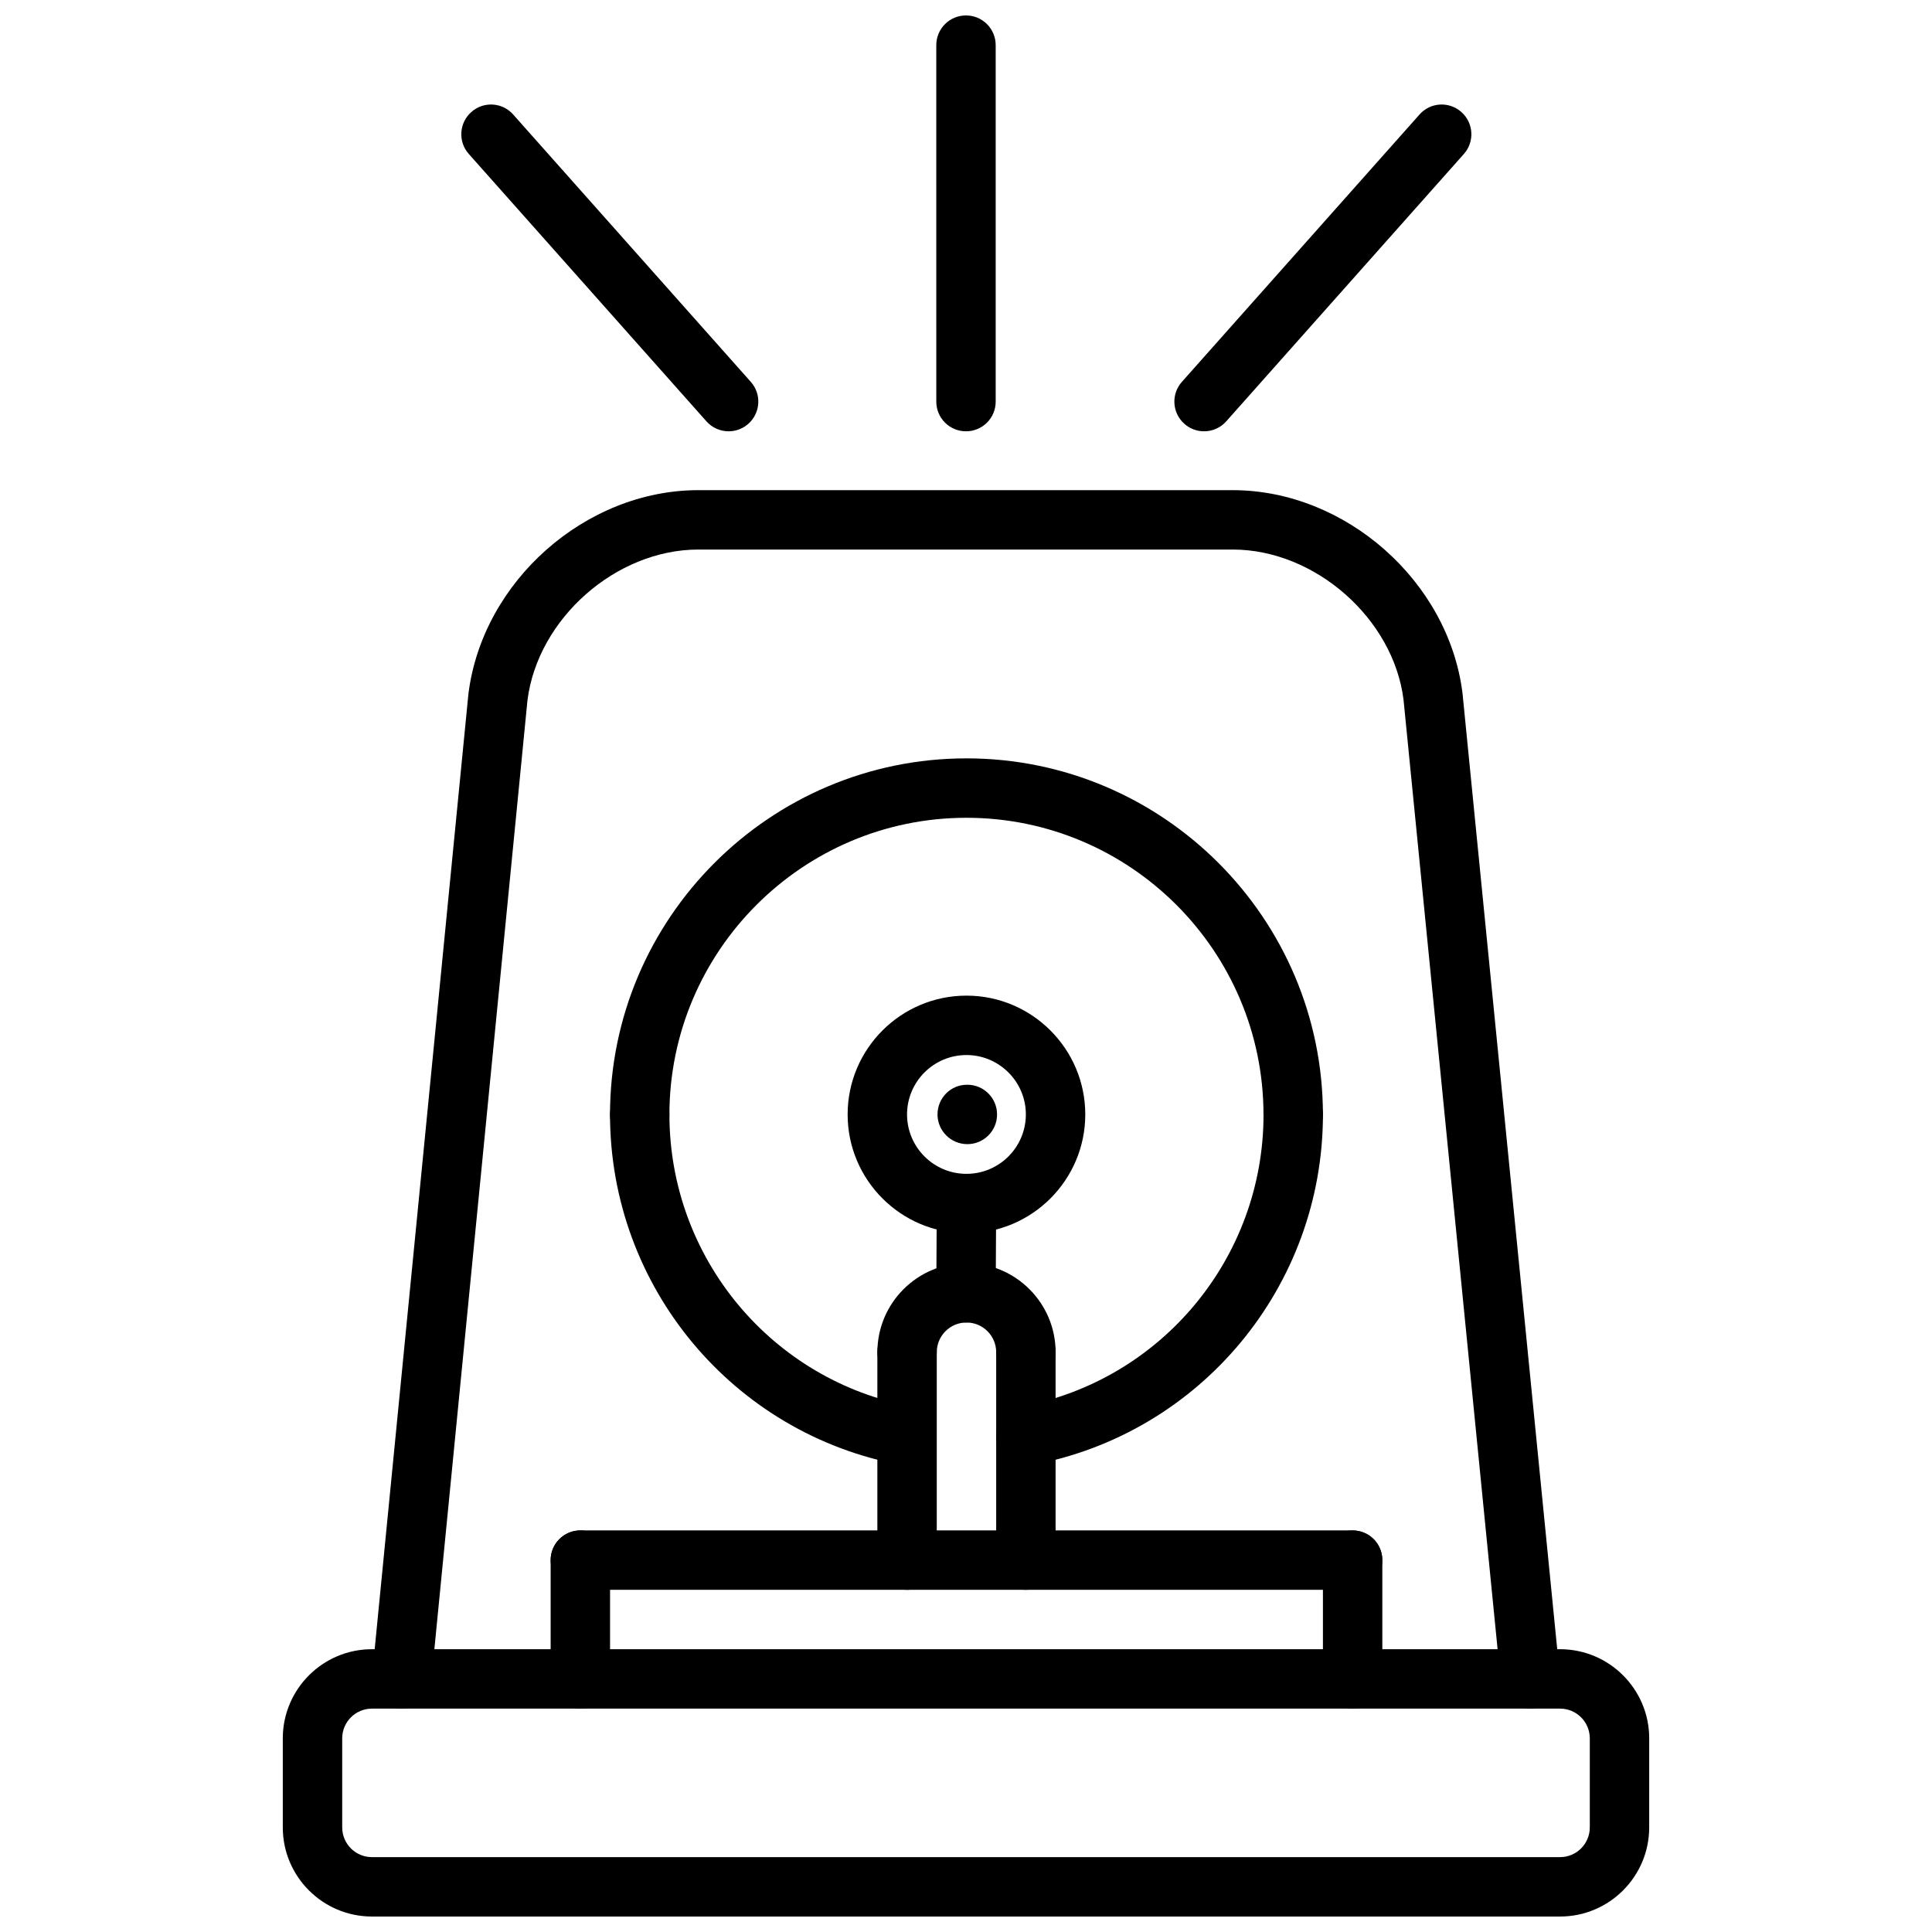
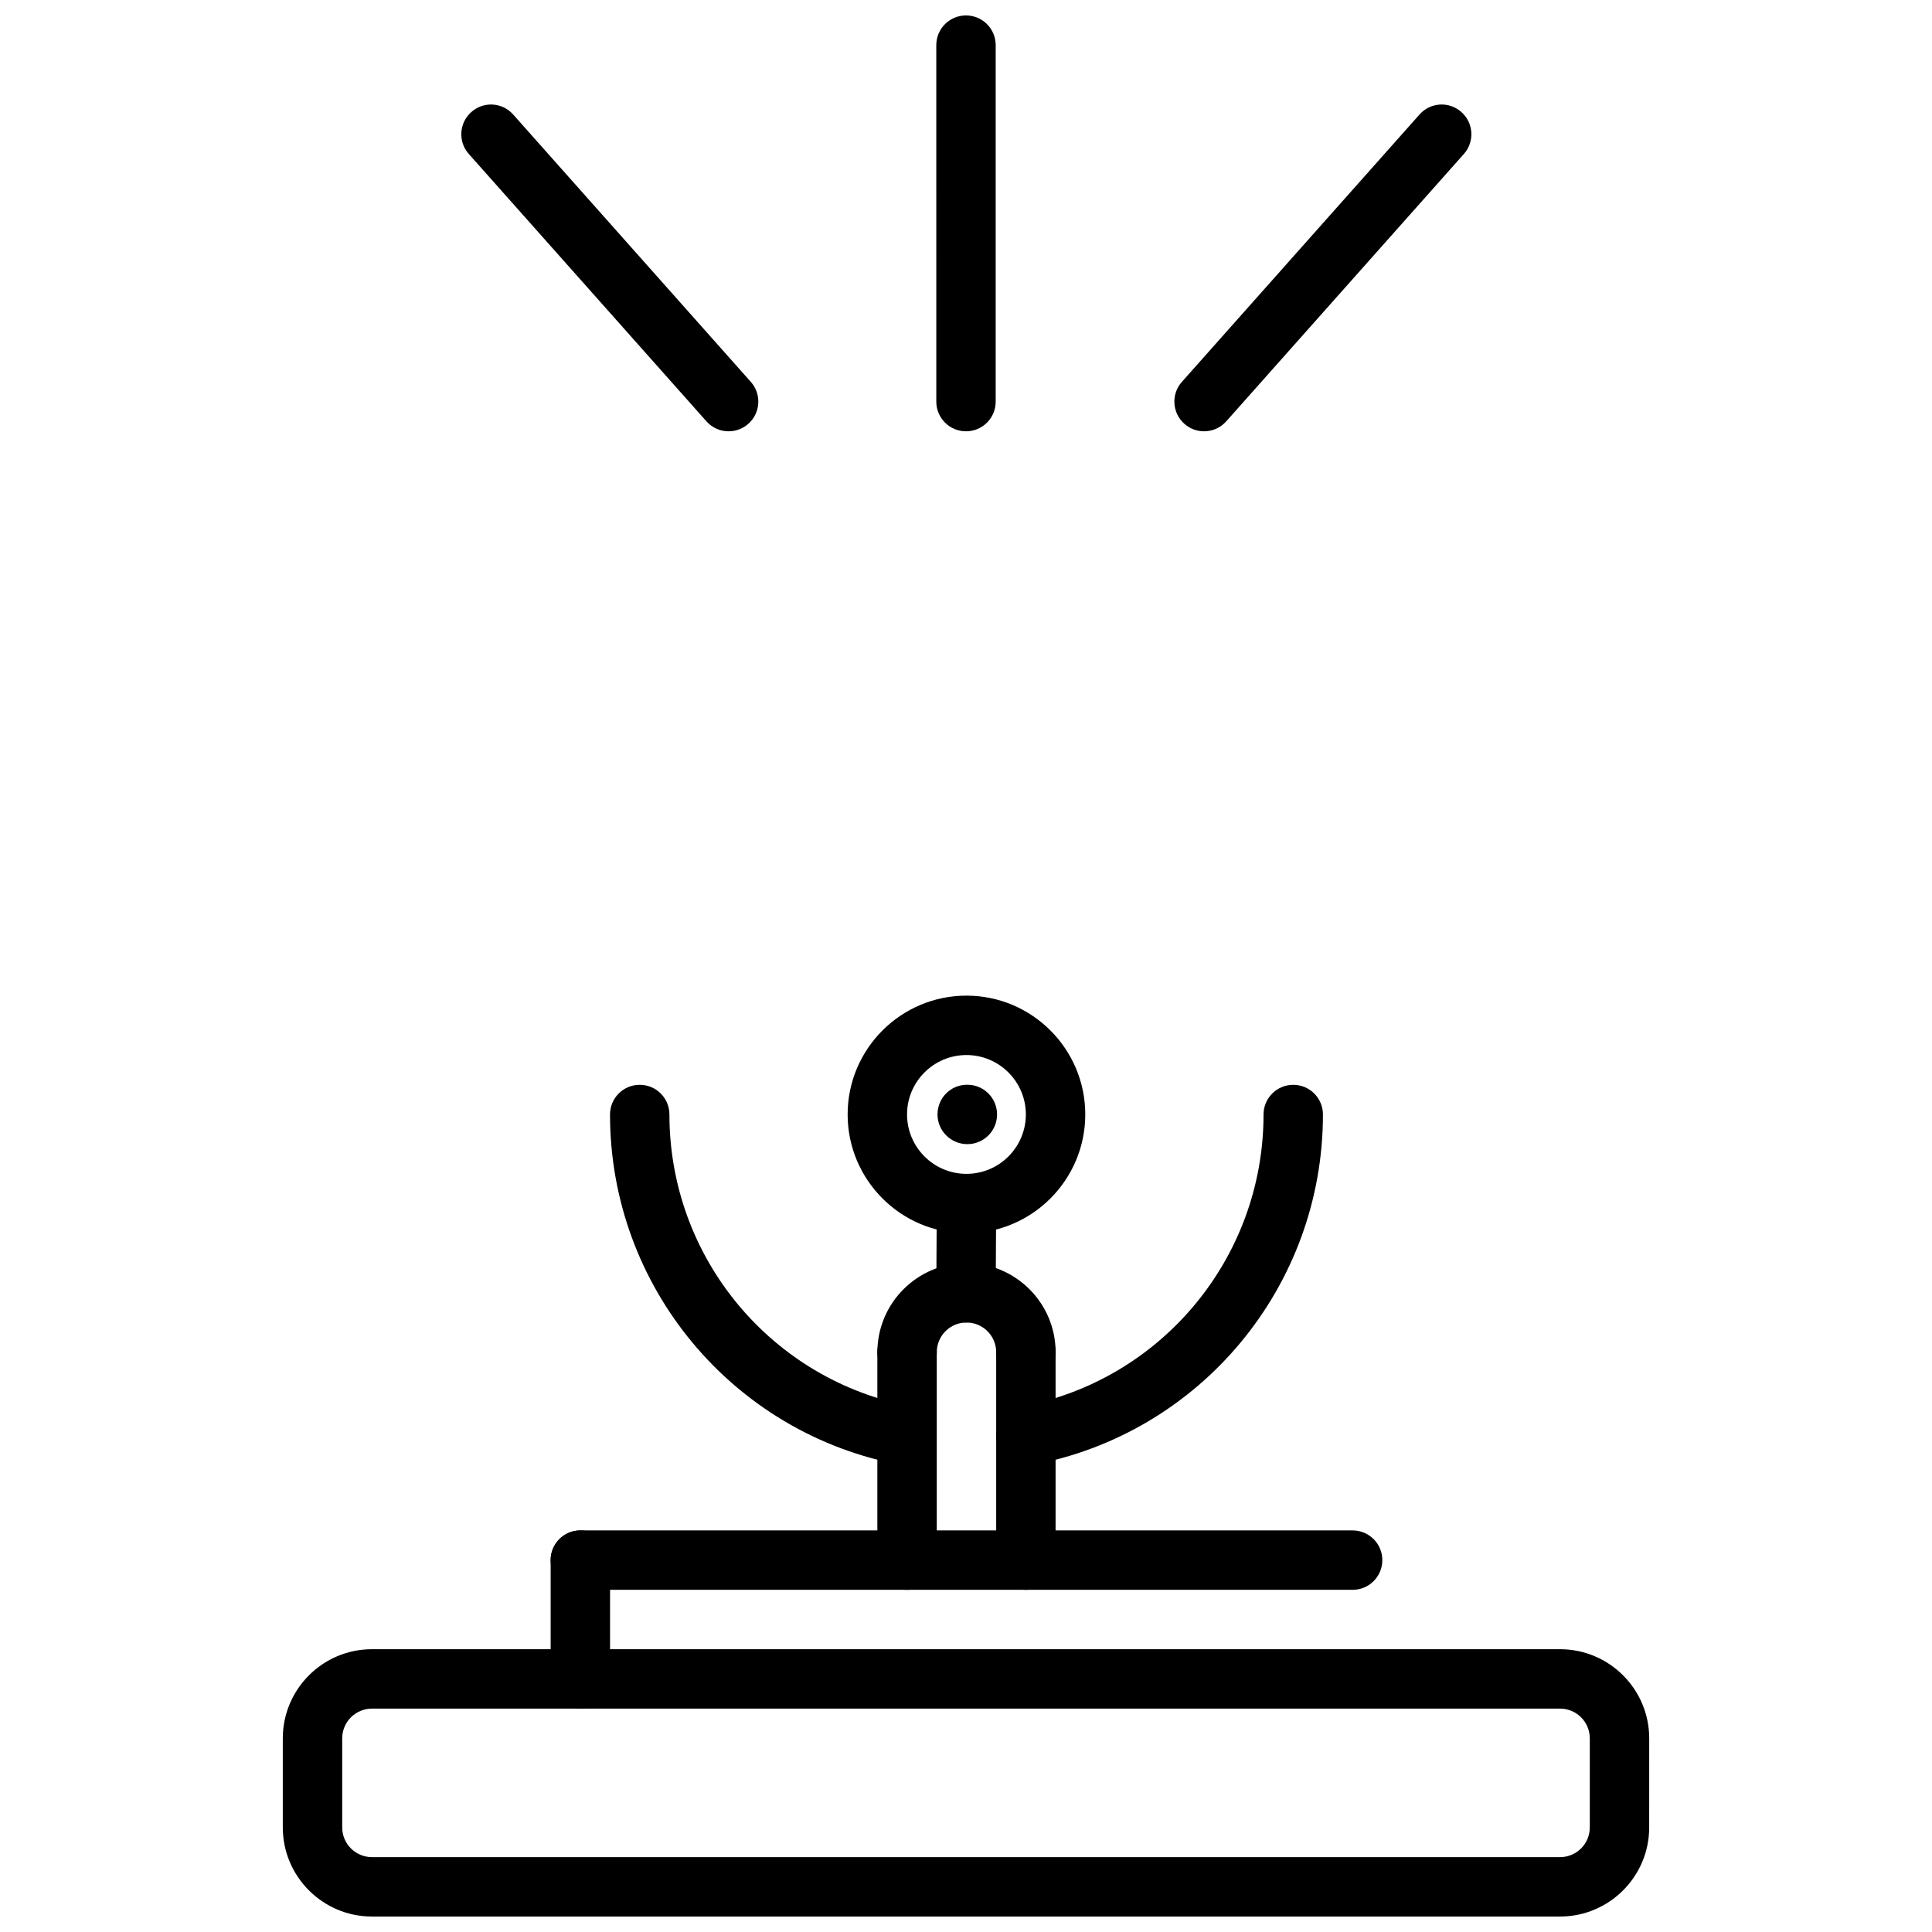
<svg xmlns="http://www.w3.org/2000/svg" width="800px" height="800px" version="1.1" viewBox="144 144 512 512">
  <defs>
    <clipPath id="b">
      <path d="m218 581h364v70.902h-364z" />
    </clipPath>
    <clipPath id="a">
      <path d="m392 148.09h16v110.91h-16z" />
    </clipPath>
  </defs>
-   <path d="m549.56 596.81c-4 0-7.422-3.039-7.824-7.094l-25.789-260.31c-2.691-21.469-23.434-39.77-45.266-39.77h-141.61c-21.828 0-42.57 18.301-45.289 39.965l-25.52 260.11c-0.426 4.32-4.242 7.406-8.605 7.062-4.328-0.426-7.484-4.273-7.062-8.605l25.543-260.31c3.738-29.852 31.055-53.961 60.93-53.961h141.6c29.875 0 57.199 24.113 60.906 53.758l25.812 260.52c0.434 4.328-2.731 8.18-7.055 8.613-0.254 0.02-0.512 0.035-0.773 0.035z" />
  <g clip-path="url(#b)">
    <path d="m557.44 651.9h-314.88c-13.02 0-23.617-10.598-23.617-23.617v-23.609c0-13.02 10.598-23.617 23.617-23.617h314.88c13.02 0 23.617 10.598 23.617 23.617l-0.004 23.613c0 13.02-10.594 23.613-23.617 23.613zm-314.88-55.094c-4.344 0-7.871 3.527-7.871 7.871v23.609c0 4.344 3.527 7.871 7.871 7.871h314.88c4.344 0 7.871-3.527 7.871-7.871v-23.609c0-4.344-3.527-7.871-7.871-7.871z" />
  </g>
  <g clip-path="url(#a)">
    <path d="m400 258.3c-4.352 0-7.871-3.519-7.871-7.871l-0.004-94.465c0-4.352 3.519-7.871 7.871-7.871 4.352 0 7.871 3.519 7.871 7.871v94.465c0.004 4.356-3.516 7.871-7.867 7.871z" />
  </g>
  <path d="m463.09 258.3c-1.859 0-3.731-0.652-5.227-1.992-3.25-2.883-3.543-7.863-0.652-11.109l62.969-70.848c2.883-3.266 7.856-3.559 11.109-0.652 3.25 2.883 3.543 7.863 0.652 11.109l-62.969 70.848c-1.562 1.758-3.719 2.644-5.883 2.644z" />
  <path d="m337.09 258.3c-2.164 0-4.328-0.891-5.879-2.644l-62.969-70.848c-2.891-3.242-2.598-8.227 0.652-11.109 3.242-2.906 8.219-2.613 11.109 0.652l62.969 70.848c2.891 3.242 2.598 8.227-0.652 11.109-1.508 1.34-3.375 1.992-5.231 1.992z" />
  <path d="m297.8 596.81c-4.352 0-7.871-3.519-7.871-7.871v-31.488c0-4.352 3.519-7.871 7.871-7.871s7.871 3.519 7.871 7.871v31.488c0 4.352-3.527 7.871-7.871 7.871z" />
  <path d="m502.46 565.32h-204.66c-4.352 0-7.871-3.519-7.871-7.871 0-4.352 3.519-7.871 7.871-7.871h204.66c4.352 0 7.871 3.519 7.871 7.871 0 4.352-3.527 7.871-7.871 7.871z" />
-   <path d="m502.46 596.81c-4.352 0-7.871-3.519-7.871-7.871v-31.488c0-4.352 3.519-7.871 7.871-7.871 4.352 0 7.871 3.519 7.871 7.871v31.488c0 4.352-3.527 7.871-7.871 7.871z" />
-   <path d="m486.71 447.31c-4.352 0-7.871-3.519-7.871-7.871 0-43.406-35.312-78.719-78.719-78.719s-78.719 35.312-78.719 78.719c0 4.352-3.519 7.871-7.871 7.871-4.352 0-7.871-3.519-7.871-7.871 0-52.09 42.375-94.465 94.465-94.465s94.465 42.375 94.465 94.465c-0.004 4.352-3.531 7.871-7.879 7.871z" />
  <path d="m384.34 532.38c-0.473 0-0.953-0.039-1.441-0.133-44.75-8.242-77.238-47.312-77.238-92.891 0-4.352 3.519-7.871 7.871-7.871s7.871 3.519 7.871 7.871c0 37.984 27.062 70.543 64.363 77.414 4.273 0.797 7.102 4.887 6.312 9.172-0.707 3.785-4.012 6.438-7.738 6.438z" />
  <path d="m415.86 532.39c-3.731 0-7.039-2.652-7.731-6.445-0.789-4.273 2.047-8.375 6.32-9.164 37.312-6.863 64.402-39.422 64.402-77.422 0-4.352 3.519-7.871 7.871-7.871 4.352 0 7.871 3.519 7.871 7.871 0 45.594-32.512 84.672-77.297 92.906-0.484 0.086-0.973 0.125-1.438 0.125z" />
  <path d="m400.12 470.83c-17.367 0-31.488-14.121-31.488-31.488s14.121-31.488 31.488-31.488 31.488 14.121 31.488 31.488c0 17.363-14.125 31.488-31.488 31.488zm0-47.234c-8.684 0-15.742 7.062-15.742 15.742 0 8.684 7.062 15.742 15.742 15.742 8.684 0 15.742-7.062 15.742-15.742 0-8.68-7.066-15.742-15.742-15.742z" />
  <path d="m384.38 565.32c-4.352 0-7.871-3.519-7.871-7.871v-55.082c0-4.352 3.519-7.871 7.871-7.871 4.352 0 7.871 3.519 7.871 7.871v55.082c0.004 4.352-3.523 7.871-7.871 7.871z" />
  <path d="m415.87 565.32c-4.352 0-7.871-3.519-7.871-7.871v-55.082c0-4.352 3.519-7.871 7.871-7.871 4.352 0 7.871 3.519 7.871 7.871v55.082c0.004 4.352-3.523 7.871-7.871 7.871z" />
  <path d="m400 494.48h-0.039c-4.352-0.023-7.856-3.566-7.832-7.91l0.125-23.625c0.023-4.336 3.543-7.832 7.871-7.832h0.039c4.352 0.023 7.856 3.566 7.832 7.91l-0.125 23.621c-0.023 4.34-3.543 7.836-7.871 7.836z" />
  <path d="m415.87 510.22c-4.352 0-7.871-3.519-7.871-7.871 0-4.344-3.527-7.871-7.871-7.871s-7.871 3.527-7.871 7.871c0 4.352-3.519 7.871-7.871 7.871-4.352 0-7.871-3.519-7.871-7.871 0-13.02 10.598-23.617 23.617-23.617 13.02 0 23.617 10.598 23.617 23.617-0.004 4.352-3.531 7.871-7.879 7.871z" />
-   <path d="m400.36 447.21c-4.352 0-7.91-3.519-7.91-7.871s3.481-7.871 7.824-7.871h0.086c4.344 0 7.871 3.519 7.871 7.871 0.004 4.352-3.523 7.871-7.871 7.871z" />
+   <path d="m400.36 447.21c-4.352 0-7.91-3.519-7.91-7.871s3.481-7.871 7.824-7.871h0.086c4.344 0 7.871 3.519 7.871 7.871 0.004 4.352-3.523 7.871-7.871 7.871" />
</svg>